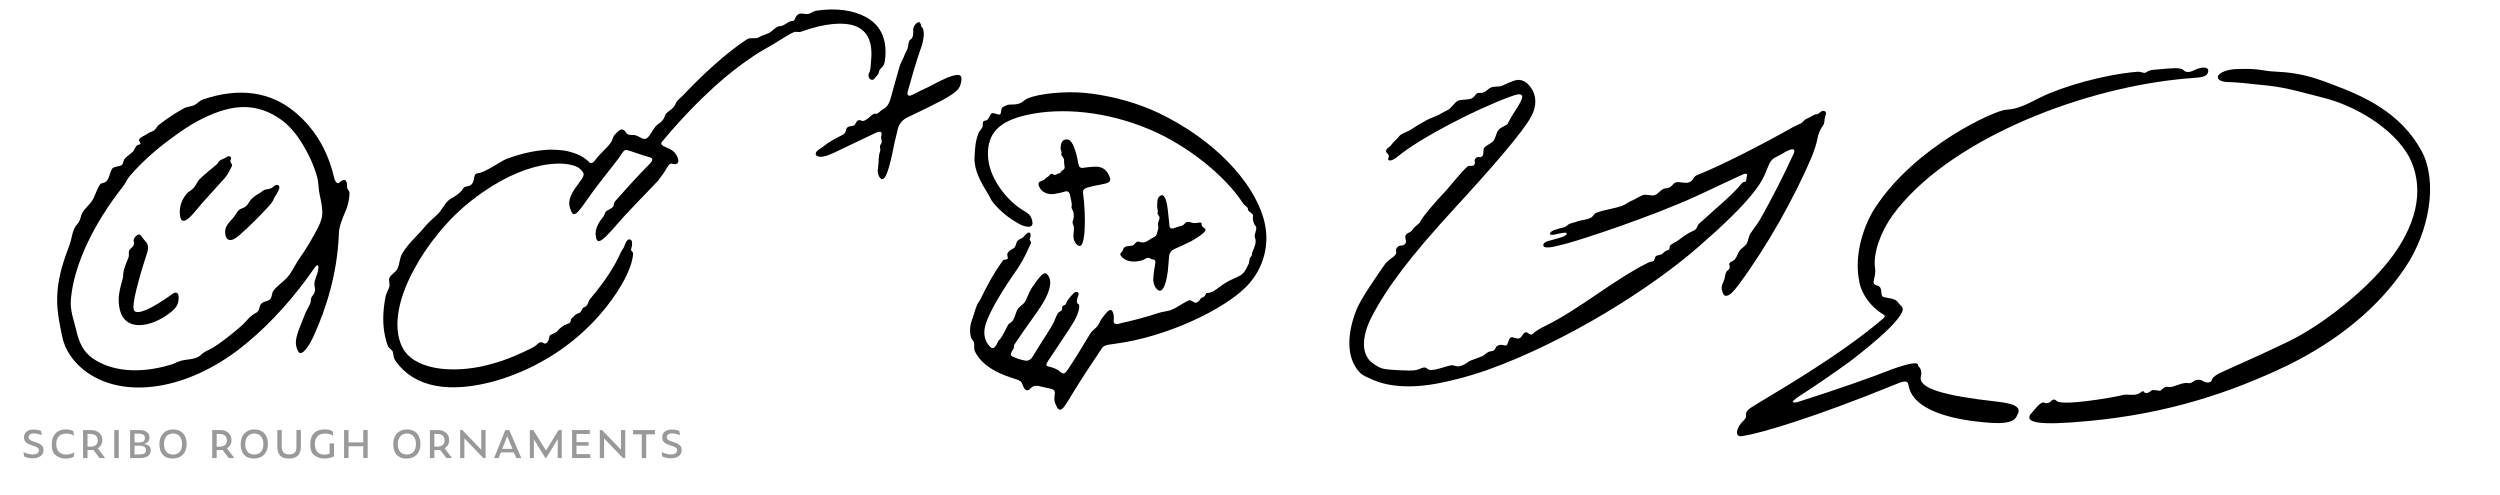
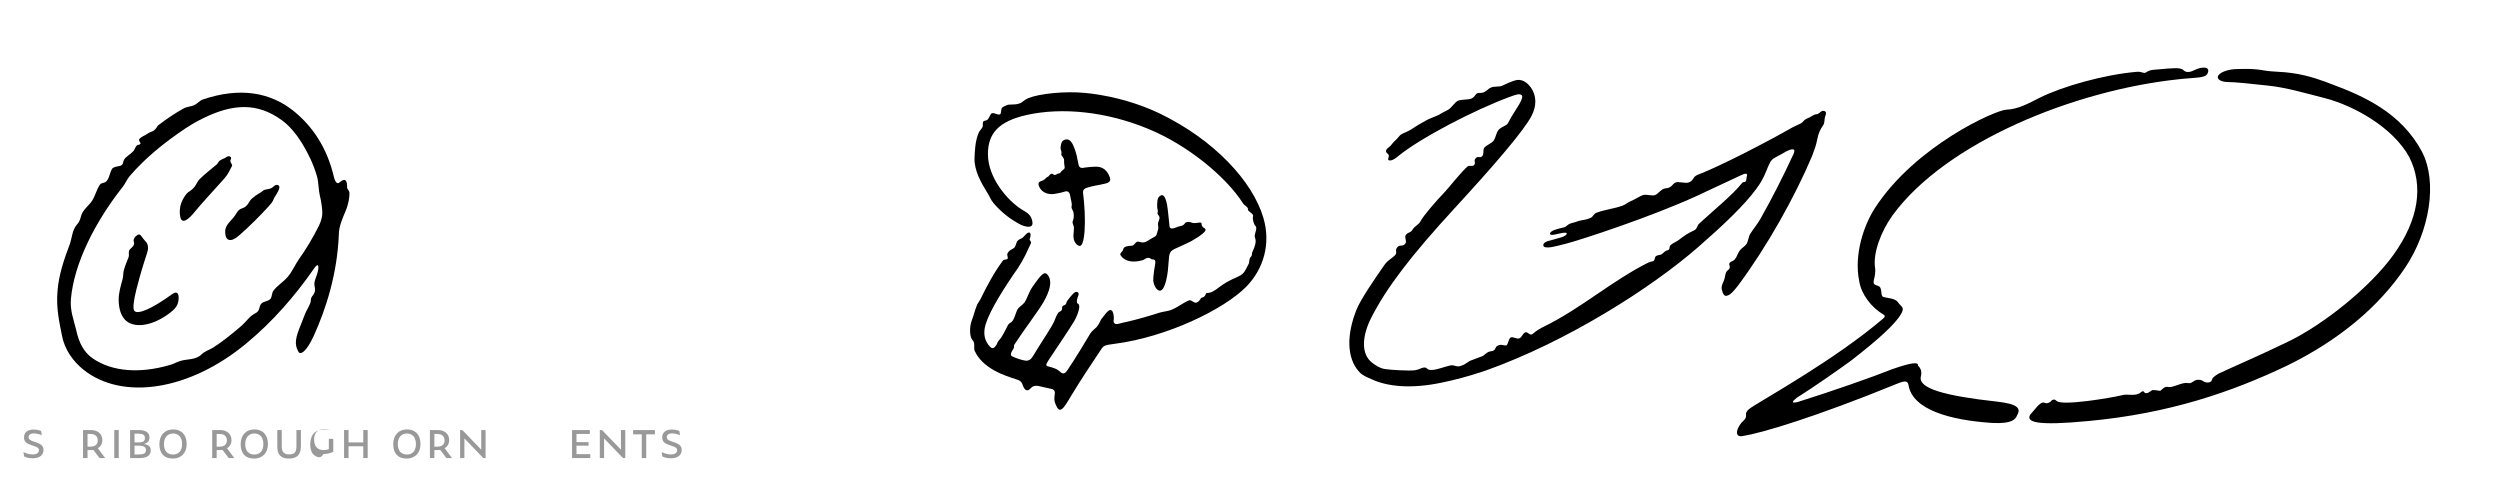
<svg xmlns="http://www.w3.org/2000/svg" version="1.0" x="0px" y="0px" viewBox="0 0 1920 380" enable-background="new 0 0 1920 380" xml:space="preserve">
  <g id="Layer_2">
    <rect fill="#FFFFFF" width="1920" height="380" />
  </g>
  <g id="Layer_Script">
</g>
  <g id="Layer_Caps">
    <g>
      <path d="M231.125,249.143c1.212-2.727,2.121-5.757,3.333-8.484c0.909-2.424,4.242-7.271,4.242-9.696    c0-3.636,2.121-3.636,3.03-6.969c0.606-2.121-0.303-4.242-0.303-5.757c0-3.333,2.121-6.666,2.727-9.999    c0.909-4.242,0.303-6.969-3.333-1.515c-14.241,20.604-31.814,40.601-51.206,56.66c-44.237,36.965-95.746,44.237-125.439,20.604    c-7.877-6.363-14.543-15.149-16.665-26.663c-1.818-9.393-4.545-20.604-3.333-33.936c0.909-11.817,4.848-23.937,9.393-35.753    c1.818-5.151,1.818-11.21,5.757-15.453c2.727-3.03,2.424-6.06,3.939-8.787c1.818-3.333,5.454-6.06,7.575-9.393    c2.424-3.939,3.333-8.484,6.06-12.422c0.909-1.212,3.333-0.909,4.545-2.121c2.424-2.121,2.727-6.363,4.545-9.696    c1.212-2.121,6.363-1.818,7.575-3.03c1.212-1.212,0.909-2.727,1.818-4.242c1.515-2.424,4.848-3.939,6.969-6.363    c1.212-1.212,1.818-4.545,3.636-4.848c4.242-0.606,0-2.727,0.909-4.242c1.212-2.121,4.848-3.03,6.666-4.545    c1.515-1.212,3.636-1.212,5.151-2.727c1.818-1.515,1.818-3.03,3.333-3.939c6.363-4.848,12.726-9.09,18.786-12.422    c2.424-1.515,6.06-1.515,8.484-2.727s3.939-3.333,6.363-4.242c28.481-9.696,52.418-5.757,70.9,9.696    c13.029,10.908,24.542,26.664,29.997,50.297c1.212,4.545,3.03,4.848,4.242,3.636c1.515-1.515,3.636-2.424,4.545-1.515    c1.212,1.212,1.212,3.333,1.212,5.454c0,1.212,1.818,2.424,1.818,4.242c0,3.333-0.606,8.181-3.03,13.938    s-5.151,11.816-5.151,18.18c-1.212,29.693-9.696,56.66-19.392,77.869c-5.454,11.817-10.302,15.15-11.817,11.514    C225.975,264.293,226.884,259.445,231.125,249.143z M130.229,280.352c2.727-0.606,5.151-2.121,7.878-3.03    c5.454-1.818,12.12-0.606,16.665-5.151c2.424-2.424,5.757-3.333,8.787-5.151c7.271-4.544,15.453-11.21,22.421-17.271    c3.333-3.03,5.757-6.969,9.999-9.09c4.242-2.121,2.424-5.151,4.848-7.575c1.818-1.818,4.848-1.515,6.666-3.333    c1.515-1.515,1.212-4.848,2.424-6.363c2.424-3.636,7.878-6.969,10.908-10.605c3.636-4.242,5.454-8.787,8.484-13.332    c6.06-8.484,11.211-17.271,15.453-25.754c1.818-3.636,3.03-7.575,2.727-11.817c-0.303-3.939-0.909-7.878-1.818-11.514    c-1.212-5.151-0.909-9.999-2.121-14.544c-2.727-9.696-6.969-18.179-11.211-25.148c-5.151-8.483-10.604-14.543-16.059-18.482    c-18.482-13.332-36.965-12.726-59.993-1.515c-6.363,3.03-12.726,6.969-19.089,11.514c-13.028,9.089-26.057,19.694-37.571,33.026    c-2.121,2.424-3.636,6.363-5.757,8.787c-21.21,26.966-36.965,58.478-39.39,85.444c-0.909,9.09,2.424,16.967,3.939,23.633    c2.121,9.696,5.454,16.968,12.726,22.119C85.992,285.502,107.504,287.018,130.229,280.352z M112.958,194.301    c-0.909,2.424-1.515,5.151-2.424,7.575c-2.424,7.575-4.242,14.544-5.757,20.301c-2.121,8.484-3.03,15.149-1.515,16.665    c2.727,2.727,12.726-1.212,29.087-13.029c3.333-2.424,4.848-0.606,4.848,2.727c0,4.545-1.515,7.272-4.544,9.999    c-12.423,10.604-27.875,14.543-35.753,7.877c-3.939-3.333-5.757-9.393-5.757-16.361c0-5.151,1.515-10.302,3.03-15.756    c0.606-2.121,0.303-4.242,0.909-6.666c0.909-3.333,2.424-6.969,3.636-9.999c0.606-1.515,0-3.03,0.303-4.545    c0.303-2.121,2.727-2.727,3.636-4.848c0.909-2.121-0.303-2.424,0-3.939c0.303-2.121,2.727-4.242,4.242-4.242    c1.212,0,2.727,3.03,3.939,4.242C112.958,186.423,114.776,188.847,112.958,194.301z M178.102,127.643    c-1.818,3.03-2.121,5.151-5.757,9.393c-6.666,7.575-16.665,18.179-22.119,24.845c-5.757,7.272-10.604,10.605-11.816,4.545    c-0.909-4.848-0.303-11.211,4.848-17.574c1.515-1.818,3.636-2.424,5.454-4.545c1.515-1.515,2.727-4.545,4.242-6.363    c4.545-4.545,9.393-8.181,13.332-11.514c0.909-0.606,1.515-2.424,2.424-3.03c2.121-1.515,3.636-1.515,5.151-2.727    c1.818-1.515,4.545-0.303,3.333,1.818C175.98,124.916,179.011,125.825,178.102,127.643z M210.825,151.579    c-1.212,2.121-0.606,2.727-4.545,6.969c-6.363,6.969-14.847,15.453-22.119,21.816c-6.969,6.363-10.908,4.545-11.211-1.515    c-0.303-4.848,2.121-6.969,6.363-11.817c1.818-2.121,2.727-4.545,4.242-5.757c1.818-1.515,3.636-1.212,5.454-3.03    c2.121-1.818,2.727-4.545,4.848-6.06c3.333-3.03,5.757-3.636,8.181-5.757c1.818-1.515,5.454-0.606,7.878-3.03    c2.121-2.121,3.939-1.515,4.545-0.303C215.067,144.913,212.946,148.246,210.825,151.579z" />
-       <path d="M486.854,103.706c1.818,0,3.939,1.515,6.666,2.727c2.121,0.606,3.03,0.303,4.848-1.818    c1.515-1.818,2.727-4.545,5.151-7.575c1.515-1.818,3.939-2.727,5.454-4.848c1.212-1.212,1.515-3.636,2.727-5.151    c2.424-2.424,5.757-3.636,7.272-7.575c0.909-2.424,3.333-3.939,5.151-5.757c15.15-16.059,33.026-32.724,49.691-43.631    c2.424-1.515,6.363,0,8.484-1.212c2.424-1.515,6.06-2.424,8.484-3.636c2.727-1.515,5.454-5.151,8.181-5.151    c3.333,0,6.363-3.939,9.393-3.939c2.424,0,1.818-2.424,3.939-4.545c2.424-2.424,5.757-0.303,8.484-0.909    c1.818-0.303,3.938-2.121,5.757-2.424c15.755-2.424,29.087-0.303,38.48,4.848c12.423,6.666,16.665,18.786,14.544,33.936    c-0.606,3.333-1.515,3.939-3.636,6.06c-0.909,0.909-0.909,3.03-1.515,3.939c-1.515,1.515-2.727,3.939-4.242,4.242    c-2.424,0.303-3.939-2.727-2.727-5.151c1.212-2.121,1.212-5.454,1.515-9.09c0.303-2.424,0.303-4.848,0.303-6.969    c-0.303-9.999-3.939-16.968-13.029-20.301c-7.575-2.727-21.815-2.424-40.904,4.545c-2.727,0.909-3.333-0.606-6.06,0.606    c-4.545,1.818-12.422,7.575-19.694,11.514c-4.848,2.727-8.484,4.848-12.726,7.878c-26.967,18.18-51.206,43.934-68.174,64.235    c-2.424,2.424,0.909,3.636,2.727,4.545c5.454,2.121,7.878,4.242,9.393,9.09c0.909,3.03-1.212,4.545-4.242,3.636    c-1.818-0.606-2.727,0.303-4.545,3.333c-1.515,2.727-3.636,5.757-6.666,9.696c-8.181,8.787-22.725,23.027-34.541,36.965    c-8.787,9.696-12.726,13.028-13.332,4.242c-0.303-3.939,1.818-8.787,5.454-13.029c1.818-2.121,1.212-4.242,3.636-5.454    c2.727-1.515,4.848-2.424,4.848-4.545c0-0.909,0.606-2.121,1.212-2.727c9.09-10.302,18.482-20.604,26.058-28.179    c2.727-2.727,3.333-4.544,0-5.454c-6.06-1.515-12.423-4.242-17.271-5.454c-2.121-0.606-3.636,2.424-6.06,6.06    c-7.272,9.696-14.544,17.876-24.846,32.723c-7.575,10.605-10.302,14.241-12.726,5.757c-2.121-6.666,1.818-12.422,6.969-19.392    c2.727-3.636,4.848-6.363,2.424-8.787c-0.606-0.909-1.515-1.818-2.727-2.727c-9.696-6.06-41.813-6.363-81.505,24.542    c-19.392,14.847-35.451,35.753-44.843,53.327c-14.241,26.057-16.362,48.479-7.878,62.114    c10.605,16.361,41.813,18.482,69.688,9.999c7.575-2.121,14.847-5.151,22.119-8.484c2.727-1.515,7.878-3.333,9.999-5.454    c1.818-1.818,3.333-2.727,5.151-1.515c2.121,1.515,4.242-0.606,4.848-5.151c0.303-1.515,4.545-2.121,6.06-3.939    c1.818-2.424,4.848-4.545,7.575-5.454c3.939-1.212,1.818-3.03,3.636-4.545c1.212-1.212,3.03-3.333,4.848-3.636    c2.727-0.606,2.424-3.939,4.242-4.545c3.636-1.212,3.03-4.848,5.454-7.271c11.514-13.635,18.786-25.452,22.725-34.542    c0.909-2.121,2.424-3.636,3.03-5.454c1.515-4.545,3.03-5.454,4.545-4.848c1.818,0.606,1.515,4.545,0.606,7.272    c-0.606,1.515,1.515,1.818,1.515,3.636c-0.909,13.029-12.726,32.117-25.452,46.661c-20.3,23.331-47.57,41.207-79.082,50.6    c-36.965,10.604-63.628,5.151-77.869-14.847c-1.515-2.121-1.515-3.939-2.121-6.969c-0.303-1.515-3.333-3.03-3.939-4.848    c-0.909-2.424-1.515-4.848-2.121-7.575c-1.818-8.484-1.818-18.18,0.303-29.391c0.303-2.727,2.121-5.454,3.03-8.181    c0.606-2.121-0.606-4.545,0-6.666c0.909-2.727,4.848-4.545,6.06-6.969c2.121-3.939,1.515-8.181,3.939-12.12    c4.545-7.878,11.817-13.635,18.18-21.513c2.727-3.333,6.969-6.363,9.999-9.696c3.333-3.939,5.151-8.787,9.696-11.211    c3.333-1.818,6.969-4.242,8.484-6.969c1.212-2.424,4.242-1.818,6.06-3.03c4.242-3.03,1.212-8.787,5.454-9.09    c5.757-0.606,16.362-8.484,21.816-10.908c12.726-4.848,24.239-6.969,34.238-7.272c3.333,0,6.666,0.303,9.696,0.606    c4.242,0.606,7.878,1.818,10.908,3.03c3.636,1.515,6.666,3.636,8.787,5.757c1.818,2.121,3.636,0.303,5.151-1.818    c3.03-4.242,7.575-7.575,11.211-12.423c1.818-2.121,1.818-4.545,3.03-6.06c3.03-3.636,4.848-4.848,6.363-4.545    c1.212,0.303,2.121,1.212,2.727,2.424C482.006,103.706,483.521,103.706,486.854,103.706z M632.291,112.493    c3.939-3.333,9.696-6.363,15.149-9.09c3.03-1.818,1.515-4.242,3.636-5.757c1.212-0.909,3.333-0.606,4.545-1.212    c1.818-0.909,1.515-3.03,3.333-3.939c1.515-0.909,3.03,0.909,4.545,0.303c4.848-2.121,6.363-6.06,9.09-5.454    c1.818,0.303,3.333-2.121,4.848-3.03c4.242-2.121,5.757-5.151,7.272-11.211c2.121-7.877,4.242-15.453,6.363-22.724    c0.909-2.727,2.727-5.454,3.636-8.181c0.909-2.424,2.424-4.242,2.727-6.666c0.303-1.818,0.303-4.242,1.818-5.151    c2.424-1.212,2.121-5.757,2.121-7.878c0-2.727,3.03-5.757,4.545-5.454c1.515,0.303,1.212,3.333,2.121,3.939    c2.121,1.515,2.121,8.787-1.515,18.18c-2.727,7.575-5.757,18.18-9.09,29.997c-1.212,3.636-0.303,5.454,3.333,3.636    c4.545-2.424,9.09-4.545,13.029-6.363c1.818-0.909,3.333-1.818,5.151-2.727c1.212-0.606,2.424-1.212,3.636-1.818    c3.636-1.818,6.666-3.03,8.787-3.636c2.424-0.606,3.938-0.909,5.15-0.606c1.515,0.303,2.121,1.818,1.818,3.636    c0,1.818-0.606,3.636-1.212,5.151c-1.818,3.636-6.06,6.363-13.029,10.302c-6.969,3.636-16.665,8.484-26.966,13.332    c-3.333,1.515-6.363,4.242-7.575,8.787c-1.818,6.969-3.333,14.241-4.545,20.3c-3.03,13.635-6.06,22.422-9.696,16.665    c-1.212-2.121-1.515-4.545-0.909-7.575c0.606-3.636,0-7.878,1.515-12.12c0.606-1.818-0.909-3.636,0.606-5.454    c1.515-1.818-0.303-4.242,0.303-6.363c0.909-3.03-0.606-3.939-3.939-2.424c-11.817,5.454-23.331,11.211-32.42,15.453    c-4.545,2.121-8.484,3.333-10.908,3.03c-2.121-0.303-3.333-0.909-3.03-2.727C626.837,115.523,631.079,113.705,632.291,112.493z" />
    </g>
    <g>
      <path d="M1473.047,280.869c2.424,2.121,3.03,5.151,2.121,8.484c-1.818,8.787,17.271,14.544,58.478,19.089    c16.665,1.818,18.482,5.454,15.453,10.604c-1.212,2.727-3.333,6.666-19.392,5.757c-31.814-2.121-60.599-9.999-63.932-28.784    c-0.606-3.636-2.425-3.939-9.09-1.212c-63.023,25.754-104.23,37.874-117.865,39.995c-8.181,1.818-4.545-7.878,0.606-12.12    c1.817-1.818,1.515-3.03,1.515-4.848c0-1.515,1.515-3.333,3.939-4.848c11.514-7.575,64.537-36.965,101.199-68.174    c1.818-1.515,1.818-2.424,0.304-3.333c-9.394-5.454-16.968-15.755-18.483-25.451c-4.241-20.604,3.637-43.328,12.12-56.357    c30.905-47.57,92.413-75.143,100.896-75.445c9.09-0.303,16.968-4.848,25.452-9.09c17.573-8.787,49.69-17.877,74.839-19.998    c3.637-0.303,5.151,1.515,6.666,0.606c3.636-2.424,6.363-2.121,9.393-2.424c10.302-0.909,17.574-1.818,19.695,0.606    c1.515,1.515,3.938,2.121,8.181,0c6.06-3.03,12.726-3.03,10.302,2.424c-1.818,3.939-9.393,3.03-22.422,4.545    c-79.99,8.484-178.16,48.176-219.367,104.23c-9.393,13.028-15.149,29.39-13.635,40.298c1.212,8.787-4.242,12.423,1.818,13.938    c4.848,1.212,1.515,7.877,4.848,8.787s8.787,0.909,10.907,3.939c2.728,3.939,5.454,3.636,2.425,9.09    c-4.242,7.272-16.362,18.786-38.783,36.056c-9.999,7.272-27.27,19.392-41.208,28.178c-3.938,3.03-4.545,4.545,0.606,3.333    c26.058-8.181,58.175-19.392,72.415-25.148C1466.987,278.748,1473.653,277.536,1473.047,280.869z M1741.803,65.743    c-13.332-1.515-25.755-2.727-30.603-2.727c-4.242,0-8.484-1.515-7.878-4.242c0.605-2.727,6.969-5.757,15.452-5.757    c3.939,0,10.908-0.606,20.907,1.212c4.848,0.909,14.847,0.909,19.997,1.818c13.938,1.818,25.148,6.363,31.512,8.787    c23.634,8.787,52.721,21.512,68.779,51.509c12.423,23.633,5.757,61.508-12.726,89.08c-20.301,30.299-50.903,55.751-90.292,75.143    c-43.025,20.604-91.201,36.965-152.406,42.722c-40.904,3.939-49.085,0.909-45.146-5.151c2.424-2.121,7.574-10.605,10.907-8.787    c2.121,0.909,3.333-0.303,4.242-0.606c0.605-0.606,2.424-3.333,4.848-0.909c3.636,4.242,42.723-2.424,49.994-4.242    c4.545-1.515,10.302,1.212,14.544-2.121c0.909-0.909,2.424-1.515,2.727-0.303c1.818,2.121,4.848-0.606,6.06-1.515    c3.939-0.303,6.061,0.909,6.666,0.303c2.424-2.121,3.333-3.333,6.061-2.727c3.636,0.606,10.604-3.939,14.847-3.03    c3.029,0.606,3.938-1.818,6.665-2.424c2.121-0.303,3.333,0,4.545,0.606c3.03,2.424,6.666,1.212,6.97,0    c0.605-2.424,2.424-3.636,5.453-5.454c8.787-4.242,27.573-12.12,52.722-24.239c27.875-13.332,63.628-42.116,81.505-66.962    c19.392-26.966,23.33-53.024,12.12-75.143c-12.423-22.724-42.42-39.389-64.538-45.146    C1769.071,71.197,1756.043,67.258,1741.803,65.743z" />
    </g>
    <g>
      <path d="M801.448,231.948c-4.848,8.181-14.543,20.604-22.421,32.724c-0.606,1.212,0,1.818-0.606,3.03    c-1.818,2.727-3.03,5.151-0.909,6.06c3.333,1.515,6.06,2.424,9.09,3.03c2.424,0.606,3.333,0,4.848-0.909    c1.212-0.909,3.333-4.848,3.939-5.757c6.06-9.999,11.514-17.573,14.241-23.331c0.606-1.515,2.424-6.666,3.939-7.271    c3.333-1.515,1.515-3.03,2.424-4.242c0.606-0.909,2.121-0.909,2.424-1.515c0.606-0.909,0.606-1.818,1.212-2.727    c1.818-2.424,3.03-3.939,4.545-5.454c2.424-2.727,5.151-1.212,3.939,1.515c-0.606,1.515-2.121,5.454,0,6.363    c1.818,0.909,0.303,6.969-3.03,13.029c-4.545,7.575-12.12,18.482-19.695,29.996c-1.212,2.121-3.03,4.242-0.606,4.848    c3.636,0.909,6.666,1.818,8.787,3.636c2.424,2.424,3.938,2.727,6.363-0.909c6.363-9.393,12.423-19.695,17.574-28.179    c1.515-2.121,2.727-2.727,4.545-4.545c1.818-1.818,2.727-4.545,3.636-6.06c5.454-7.272,6.363-7.575,7.878-6.969    c1.515,0.606,2.121,5.454,1.818,6.969c-0.606,2.727,0.606,4.242,3.939,3.333c1.818-0.606,3.939-0.909,6.363-1.515    c7.878-1.818,16.362-4.242,24.846-6.969c1.818-0.606,6.363-1.212,8.181-1.818c5.757-2.121,8.787-5.151,14.241-7.575    c2.121-0.909,4.242,2.727,6.363,1.515c3.03-1.818,2.424-3.333,3.636-3.636c3.333-0.606,2.727-3.636,3.939-3.636    c3.333,0.303,7.272-2.727,8.787-3.939c9.393-7.271,15.755-7.878,18.786-10.908c2.121-2.121,3.333-5.454,4.242-6.969    c1.212-1.818,0.303-4.242,1.818-5.757c1.516-1.515,0.606-2.424,1.212-3.636c2.121-4.545,3.333-8.181,2.121-11.21    c-1.212-2.727,2.424-6.969,0.304-9.09c-1.212-1.212-2.425-5.151-1.818-7.272c0.606-2.424-4.242-3.636-3.939-5.454    c0.303-1.818-2.727-2.727-3.939-4.848c-13.029-20.301-42.419-44.54-72.719-56.963c-32.117-13.332-66.355-16.665-93.322-10.604    c-21.513,4.848-29.694,14.241-29.694,29.996c0,18.18,14.847,35.45,25.755,42.419c4.545,2.727,6.969,3.938,8.181,8.483    c1.515,5.757-2.727,5.757-8.181,3.636c-7.878-3.939-15.453-9.696-21.513-16.968c-2.121-2.424-2.727-4.848-4.545-7.575    c-4.848-7.878-10.302-17.271-9.999-26.967c0.303-6.969,0.606-13.332,3.333-19.694c0.606-1.212,2.121-2.727,2.727-3.939    c0.606-0.909,0-3.333,0.606-4.242c0.606-0.909,1.515-0.606,2.727-1.212c1.515-0.606,2.121-3.333,3.333-4.848    c1.515-1.818,5.454,1.515,6.969,0.303c0.909-0.606,0.606-3.333,1.212-4.544c0.606-1.212,2.727-1.818,3.939-2.424    c2.121-0.909,6.06,0,9.393-1.212c3.636-1.212,2.424-2.121,7.272-4.242c8.181-3.333,27.875-5.454,43.328-3.939    c1.818,0.303,3.636,0.303,5.454,0.606c18.18,2.424,35.753,7.575,51.206,14.847c43.025,20.604,72.113,52.721,80.294,80.293    c6.06,20.3,0,39.692-13.029,53.024c-17.271,17.573-61.205,38.783-101.2,43.934c-6.969,0.909-8.484,1.212-10.302,4.242    c-6.666,9.999-15.453,23.028-22.725,35.147c-6.666,11.21-9.09,15.149-12.423,6.666c-0.909-2.121-0.909-4.242-0.606-6.363    c0.606-3.03,0-4.545-2.727-5.151c-3.333-0.606-6.363-1.515-9.393-2.121c-3.03-0.606-5.151,0.303-6.06,1.515    c-2.121,2.424-4.545,3.03-6.363-2.424c-0.909-2.424-1.818-3.333-4.848-4.242c-4.848-1.515-11.211-3.636-16.665-6.666    c-7.575-4.242-12.422-9.09-15.149-14.847c-0.909-1.515-0.303-4.242-0.606-6.06c-0.303-2.121-1.212-2.121-2.121-3.939    c-1.212-2.727-1.515-8.787,0.303-13.635c1.515-3.939,2.424-8.181,4.242-12.422c0.606-1.212,1.818-2.727,2.424-3.939    c4.848-9.999,10.302-20.301,17.271-29.693c0.909-1.212,2.727-0.303,3.636-1.515c0.606-0.606-0.909-2.727,0-4.242    c1.818-3.03,3.939-2.727,5.454-4.545c0.909-1.212,1.212-3.939,2.121-4.848c1.818-1.818,3.03-1.515,4.242-2.727    c2.121-2.121,3.333-3.939,4.848-3.636c1.212,0.303,1.212,2.727,0.303,4.848c-0.606,1.212,1.515,1.818,0.909,3.333    c-3.03,6.363-4.848,11.211-9.999,19.089c-10.605,15.149-21.513,32.42-24.846,43.328c-2.121,7.271-0.606,13.028,3.636,17.271    c1.818,1.818,3.333,0.606,4.848-1.818c0.606-0.909,0.606-2.121,1.818-3.333c2.727-2.727,5.151-8.484,6.969-11.817    c1.212-1.818,2.424-1.515,3.636-3.333c2.121-3.333,2.424-7.271,4.242-9.393c0.606-0.909,3.939-3.333,4.545-4.242    c2.121-2.727,3.333-7.877,6.06-11.816c7.878-11.514,9.999-13.029,12.726-8.484C807.811,216.495,806.599,222.858,801.448,231.948z     M799.933,138.929c3.03-0.909,3.03-2.424,4.545-3.03c1.515-0.606,1.212-1.818,3.03-2.424c1.212-0.303,1.212,0.909,2.424,0.909    c1.515,0,1.818-1.212,3.333-1.212c1.212,0,1.515-1.515,2.121-1.818c1.818-1.515,2.727-1.818,2.121-3.939    c-0.303-1.515-0.303-3.333-0.303-4.545c0-1.818-2.424-3.333-2.121-4.545c0.606-2.121-0.606-3.03-0.606-4.545    c0.303-3.03,0.606-6.06,3.939-6.666c3.636-0.606,5.757,2.727,8.181,11.211c0.606,1.818,0.909,4.848,1.818,8.484    c0.606,2.424,2.727,2.424,5.151,1.818c3.03-0.303,5.454-0.606,7.271-0.606c5.757-0.303,9.393,2.424,11.514,8.181    c0.909,2.727,0,4.242-5.151,5.151c-2.121,0.606-7.272,1.212-12.12,2.727c-2.121,0.606-3.333,1.515-3.333,3.636    c1.212,9.999,1.818,20.3,1.212,29.693c-0.909,11.514-3.03,13.029-6.06,10.302c-1.212-1.212-2.121-2.727-2.424-5.151    c-0.303-1.818,0.303-4.545,0.303-7.878c0-1.515-1.515-3.03-0.909-4.848c0.909-2.121,0.909-4.242,0.606-6.363    c0-1.515-1.818-3.03-1.515-4.848c0.606-2.424-0.606-5.151-0.909-7.575c-0.303-2.727-1.515-4.848-4.242-3.939    c-2.727,0.909-4.848,1.212-6.363,1.515c-6.06,1.515-11.211-0.606-13.332-5.151C796.903,140.747,797.812,139.535,799.933,138.929z     M861.744,193.165c1.515-1.515,0-2.727,3.333-3.939c0.909-0.303,3.333-0.303,4.545-0.606c1.515-0.303,2.121-2.424,3.939-3.03    c0.909-0.303,2.121,0.606,3.939,0.606c3.333,0,5.151-2.424,8.484-3.939c2.727-1.212,2.424-3.03,3.333-5.757    c0.606-1.515,0-3.03,0-4.545c0-1.515,1.212-3.03,1.212-4.848c0-1.212-1.818-2.424-1.515-3.636c0.606-1.818-0.303-3.03-0.303-4.545    c0-3.939,0-6.666,1.818-8.181c2.727-2.424,5.151,0,6.363,10.605c0.303,3.636,0.909,7.575,1.212,11.514    c0,2.727,1.515,3.333,5.151,1.818c1.818-0.909,3.939-0.909,5.454-1.818c0.909-0.606,1.515-1.818,2.121-2.121    c1.515-0.606,3.03-0.303,4.545,0.303c3.03,0.909,5.757-0.606,6.969,0s-0.606,2.424,2.727,4.242s-4.545,6.666-10.302,9.999    c-3.636,1.818-8.181,3.938-13.029,6.06c-2.424,1.212-3.636,2.727-3.939,6.363c-0.303,3.636-0.606,6.969-0.909,10.605    c-1.515,11.514-4.545,18.18-8.787,13.332c-1.515-1.818-2.121-3.939-2.424-6.363c0-2.121,0.303-4.545,0.606-6.969    c0.303-1.515,0.303-2.727,0.606-3.636c0.606-3.636,0.909-5.454-1.818-5.454c-1.212,0-1.515-1.212-3.03-1.212    c-2.121,0-2.727,1.212-4.545,1.818c-6.363,1.818-11.514,1.212-14.847-1.515c-0.909-0.606-1.515-1.515-2.121-2.424    C859.926,194.983,861.138,193.771,861.744,193.165z" />
      <path d="M1064.452,116.204c0-0.909,0.606-2.121,2.121-3.03c2.121-1.515,2.424-3.03,4.848-5.151    c1.212-0.909,2.424-2.727,3.636-3.939c1.818-1.818,5.757-2.727,8.484-4.545c4.545-3.03,6.666-4.242,12.119-7.272    c2.121-1.212,6.666-2.727,9.09-3.938c2.425-1.515,4.849-2.727,7.272-3.939s5.15-5.757,7.574-6.969    c2.425-1.212,8.182-0.606,10.605-1.818c3.333-1.515,2.727-4.545,6.06-4.242c4.848,0.303,5.757-3.03,9.09-4.242    c2.121-0.909,6.06-0.303,8.181-1.212c3.636-1.818,6.666-3.03,8.484-3.636c4.545-1.818,9.09-1.212,13.635,4.848    c4.545,6.363,4.545,14.241,0.605,21.816c-6.06,11.816-30.603,39.995-58.478,70.294c-35.147,38.177-53.024,62.114-64.538,84.535    c-7.271,14.241-8.181,28.179,0.606,34.844c2.424,1.818,5.757,4.242,9.999,4.848c3.332,0.606,18.785,1.515,22.724,0.909    c3.939-0.606,4.545-1.818,6.97-2.121c3.029-0.303,1.817,2.424,6.969,1.818c3.636-0.303,9.09-2.424,13.028-3.333    c3.333-0.909,4.848,1.515,8.181,0.303c5.151-1.515,4.242-3.03,9.696-4.848c2.727-0.909,4.545-1.818,7.271-2.727    c0.909-0.303,3.333-3.333,6.06-3.636c4.242-0.303,3.333-3.03,4.849-3.939c3.029-2.121,4.848-0.303,7.271-0.606    c1.212-0.303,1.818-5.454,3.333-6.06c1.818-0.909,4.848,1.515,6.666,0.606c2.121-0.909,2.424-3.636,4.545-4.545    c2.121-0.909,3.636,3.636,6.362,0.606c1.516-1.515,6.061-4.242,8.182-5.151c27.875-13.635,53.023-35.753,79.99-49.085    c1.817-0.909,3.029-0.606,3.938-1.212c1.212-0.909,0.909-3.03,1.818-3.636c1.515-1.212,3.333-0.606,4.848-1.818    c0.909-0.909,3.03-2.727,3.938-2.727c2.425-0.303,1.213-2.727,2.425-3.939c1.515-1.515,4.848-2.727,6.665-4.242    c3.939-3.03,6.97-5.151,11.211-6.969c2.728-1.212,2.728-3.939,3.939-5.151c11.816-10.908,25.754-22.119,33.026-31.208    c1.212-1.515,2.121-0.606,2.727-1.212c1.212-1.515,0.606-3.333,1.212-4.545c0.606-1.515-1.212-2.121-3.333-0.909    c-0.605,0.303-1.515,0.606-2.121,0.909c-10.302,4.848-21.513,9.999-33.026,15.453c-35.753,16.362-88.776,33.632-100.291,36.663    c-3.636,0.909-6.969,1.818-9.998,2.424c-2.728,0.606-4.849,0.606-6.363,0.303c-2.121-0.606-1.817-3.333,1.818-4.545    c1.817-0.606,11.514-3.03,12.423-3.636c1.817-0.909,2.727-1.818,2.424-2.424c-0.304-0.909-2.728-0.606-9.09,0.909    c-5.454,1.212-4.545-2.121,0-3.636c1.817-0.606,3.938-1.212,6.666-1.818c2.424-0.606,3.029-2.121,4.545-2.727    c2.12-0.909,3.636-0.909,6.665-2.121c2.728-0.909,6.666-0.909,9.999-2.727c1.516-0.909,2.121-3.03,3.939-3.636    c6.06-2.424,13.028-3.03,19.997-5.454c2.424-0.909,4.545-2.727,6.666-3.636c3.03-1.212,6.06-3.333,9.09-4.545    c2.727-0.909,6.666,0.909,9.393,0c2.728-1.212,4.848-4.848,7.878-5.151c5.151-0.303,5.151-3.333,7.878-4.545    c2.424-0.909,7.575,0.909,9.999,0c3.938-1.212,3.029-4.242,6.666-5.757c18.18-6.969,54.235-25.754,73.324-36.662    c1.818-0.909,4.545-2.121,6.363-3.03c1.817-1.212,2.424-2.727,3.938-3.333c4.545-1.818,5.757-3.636,8.181-3.636    c1.212,0,3.03-2.121,3.939-2.424c2.12-0.606,3.938,0.606,2.727,3.333c-1.212,3.03-0.303,5.454-1.818,7.575    c-2.12,3.03-3.636,6.06-4.545,10.908c-0.605,3.636-2.12,7.878-3.938,12.726c-13.332,31.511-34.541,69.385-56.356,98.776    c-3.637,4.848-6.666,8.181-9.09,8.484c-1.818,0.606-3.03-0.909-3.939-4.848c-0.605-3.03,1.515-5.757,2.121-8.181    c0.606-2.121,0.606-5.151,2.424-6.363c3.333-2.424,0.303-4.242,1.515-5.757c0.909-1.212,3.03-1.515,3.939-2.727    c1.817-2.121,2.121-4.545,3.938-6.969c1.212-1.515,3.637-3.03,4.849-4.545c1.817-2.727,1.515-5.757,3.333-8.484    c2.12-3.333,5.15-6.969,7.271-10.605c9.09-16.059,17.573-32.723,24.846-48.479c3.029-5.454,1.515-6.969-4.545-3.939    c-2.728,1.515-5.757,3.333-8.787,4.848c-3.636,1.818-4.545,5.151-6.969,10.908c-1.515,3.939-3.939,8.484-7.575,13.332    c-9.393,12.726-25.754,28.179-44.54,44.541c-35.753,31.208-100.896,72.718-163.313,94.837    c-12.423,4.242-23.937,7.272-34.541,9.393c-22.119,4.545-40.299,3.03-52.721-2.727c-3.939-1.818-6.97-2.727-9.696-5.757    c-9.999-10.908-9.393-29.39-2.121-47.57c3.03-7.878,14.544-24.542,21.513-34.542c2.727-3.938,6.666-5.454,8.483-7.877    c1.516-2.121-0.605-3.03,1.213-5.454c2.12-2.727,4.241-0.303,6.362-3.03c1.515-1.818-1.212-5.151,0.606-6.969    c2.12-2.121,3.333-1.212,4.848-3.636c1.817-3.03,4.848-3.939,6.06-6.363c2.121-4.242,11.817-15.453,19.089-23.027    c3.333-3.636,12.726-15.453,16.968-19.089c1.515-1.515,3.636,0.303,5.15-1.212c1.818-2.121-0.605-3.03,1.212-5.151    c2.121-2.424,3.333,0.303,5.151-1.818c1.515-1.515,0.303-4.848,1.515-6.363c1.818-2.121,5.454-3.333,6.969-5.151    c2.121-2.727,2.121-6.666,4.242-8.787c2.424-2.424,6.06-3.03,6.969-4.848c0.606-1.212,1.515-2.727,2.424-4.545    c2.121-3.333,4.545-7.272,6.061-9.696c2.424-4.242,3.029-6.363,2.12-7.272c-1.515-1.515-4.241-0.606-9.998,1.515    c-26.058,9.696-67.871,31.208-85.142,45.449c-2.121,1.818-3.938,2.727-5.15,3.03c-1.818,0.303-2.728-0.303-2.121-1.818    c0.303-0.606,0.605-1.818,0-2.727C1065.664,118.022,1064.452,117.113,1064.452,116.204z" />
    </g>
    <g>
      <path fill="#999999" d="M18.521,350.576l-0.511-3.429c2.152,1.167,4.779,1.86,7.114,1.86c3.174,0,4.779-1.277,4.779-3.247    c0-1.386-0.766-2.298-3.977-3.283l-1.095-0.365c-4.341-1.387-6.384-2.736-6.384-6.166c0-3.977,2.809-6.056,7.442-6.056    c2.262,0,4.305,0.474,5.691,1.094l0.547,3.284c-1.532-0.729-3.977-1.423-6.093-1.423c-2.773,0-4.086,1.24-4.086,2.918    c0,1.533,1.131,2.445,4.196,3.43l1.131,0.365c4.561,1.459,6.129,3.138,6.129,6.057c0,3.903-3.064,6.348-8.391,6.348    C22.717,351.963,20.345,351.488,18.521,350.576z" />
-       <path fill="#999999" d="M43.072,349.847c-2.226-1.532-3.32-4.342-3.32-8.391c0-7.771,4.451-11.675,10.653-11.675    c2.262,0,4.488,0.474,5.947,1.35l0.547,3.539c-1.897-1.277-3.94-1.715-6.056-1.715c-4.889,0-7.625,2.992-7.625,8.063    c0,6.02,3.539,8.063,7.698,8.063c2.335,0,4.232-0.511,6.238-1.715l-0.511,3.43c-1.824,0.985-3.904,1.386-6.458,1.386    S45.261,351.416,43.072,349.847z" />
      <path fill="#999999" d="M63.793,330.292h6.202c4.925,0,8.61,2.846,8.61,7.734c0,2.627-1.277,4.889-3.43,6.275l5.582,7.479h-4.305    l-4.743-6.239c-0.547,0.037-1.058,0.109-1.605,0.109h-2.882v6.129h-3.429V330.292z M69.338,343.024    c3.904,0,5.728-1.824,5.728-4.743c0-3.138-1.897-4.998-5.728-4.998h-2.116v9.741H69.338z" />
      <path fill="#999999" d="M87.76,330.292h3.43v21.489h-3.43V330.292z" />
      <path fill="#999999" d="M99.908,330.292h6.968c4.707,0,7.917,1.824,7.917,5.655c0,2.262-1.021,4.159-4.305,5.071    c4.013,0.474,5.29,2.226,5.29,4.816c0,4.195-3.429,5.947-8.318,5.947h-7.552V330.292z M106.511,339.777    c3.283,0,4.779-0.839,4.779-3.393c0-2.408-1.715-3.32-5.035-3.32h-2.919v6.713H106.511z M106.876,349.007    c3.575,0,5.253-0.912,5.253-3.393c0-2.408-2.08-3.357-5.509-3.357h-3.284v6.75H106.876z" />
      <path fill="#999999" d="M122.416,341.164c0-7.005,4.123-11.383,10.617-11.383c6.275,0,10.325,4.123,10.325,11.2    c0,7.224-4.524,11.201-10.689,11.201C126.247,352.182,122.416,348.387,122.416,341.164z M139.855,341.09    c0-5.29-2.772-8.172-6.968-8.172c-4.013,0-6.968,2.882-6.968,8.172c0,5.363,2.772,7.99,7.041,7.99    C136.973,349.081,139.855,346.454,139.855,341.09z" />
      <path fill="#999999" d="M162.981,330.292h6.202c4.925,0,8.61,2.846,8.61,7.734c0,2.627-1.277,4.889-3.43,6.275l5.582,7.479h-4.305    l-4.743-6.239c-0.547,0.037-1.058,0.109-1.605,0.109h-2.882v6.129h-3.429V330.292z M168.526,343.024    c3.904,0,5.728-1.824,5.728-4.743c0-3.138-1.897-4.998-5.728-4.998h-2.116v9.741H168.526z" />
      <path fill="#999999" d="M184.833,341.164c0-7.005,4.123-11.383,10.617-11.383c6.275,0,10.325,4.123,10.325,11.2    c0,7.224-4.524,11.201-10.689,11.201C188.664,352.182,184.833,348.387,184.833,341.164z M202.272,341.09    c0-5.29-2.772-8.172-6.968-8.172c-4.013,0-6.968,2.882-6.968,8.172c0,5.363,2.772,7.99,7.041,7.99    C199.39,349.081,202.272,346.454,202.272,341.09z" />
      <path fill="#999999" d="M212.958,342.951v-12.66h3.43v12.623c0,4.925,2.481,6.057,5.691,6.057c3.721,0,5.582-1.459,5.582-6.02    v-12.66h3.429v12.623c0,6.604-3.393,9.267-9.194,9.267C216.388,352.182,212.958,349.883,212.958,342.951z" />
-       <path fill="#999999" d="M241.778,349.919c-2.335-1.496-3.502-4.378-3.502-8.61c0-7.881,4.232-11.529,10.981-11.529    c2.262,0,4.487,0.365,6.166,1.386l0.584,3.502c-1.97-1.058-3.977-1.715-6.421-1.715c-4.998,0-7.771,3.101-7.771,7.954    c0,6.093,3.247,8.245,7.224,8.245c1.277,0,2.7-0.182,4.086-0.657v-7.953h3.43v9.96c-2.262,1.131-4.925,1.678-7.625,1.678    C246.484,352.182,244.076,351.416,241.778,349.919z" />
+       <path fill="#999999" d="M241.778,349.919c-2.335-1.496-3.502-4.378-3.502-8.61c0-7.881,4.232-11.529,10.981-11.529    c2.262,0,4.487,0.365,6.166,1.386c-1.97-1.058-3.977-1.715-6.421-1.715c-4.998,0-7.771,3.101-7.771,7.954    c0,6.093,3.247,8.245,7.224,8.245c1.277,0,2.7-0.182,4.086-0.657v-7.953h3.43v9.96c-2.262,1.131-4.925,1.678-7.625,1.678    C246.484,352.182,244.076,351.416,241.778,349.919z" />
      <path fill="#999999" d="M264.249,330.292h3.43v9.486h11.31v-9.486h3.393v21.489h-3.393v-9.048h-11.31v9.048h-3.43V330.292z" />
      <path fill="#999999" d="M302.005,341.164c0-7.005,4.123-11.383,10.617-11.383c6.275,0,10.325,4.123,10.325,11.2    c0,7.224-4.524,11.201-10.689,11.201C305.835,352.182,302.005,348.387,302.005,341.164z M319.444,341.09    c0-5.29-2.772-8.172-6.968-8.172c-4.013,0-6.968,2.882-6.968,8.172c0,5.363,2.772,7.99,7.041,7.99    C316.562,349.081,319.444,346.454,319.444,341.09z" />
      <path fill="#999999" d="M330.167,330.292h6.202c4.925,0,8.61,2.846,8.61,7.734c0,2.627-1.277,4.889-3.43,6.275l5.582,7.479h-4.305    l-4.743-6.239c-0.547,0.037-1.058,0.109-1.605,0.109h-2.882v6.129h-3.429V330.292z M335.713,343.024    c3.904,0,5.728-1.824,5.728-4.743c0-3.138-1.897-4.998-5.728-4.998h-2.116v9.741H335.713z" />
      <path fill="#999999" d="M353.368,330.292h1.715l14.521,15.067v-15.067h3.32v21.489h-1.751l-14.521-15.068v15.068h-3.284V330.292z" />
-       <path fill="#999999" d="M388.061,330.292h3.065l9.23,21.489h-3.868l-1.824-4.342h-9.997l-1.714,4.342h-3.502L388.061,330.292z     M393.57,344.739l-4.05-9.705l-3.831,9.705H393.57z" />
-       <path fill="#999999" d="M406.92,330.292h2.7l9.705,15.724l9.632-15.724h2.481v21.489h-3.101V337.26l-8.938,14.521h-0.511    l-8.866-14.338v14.338h-3.101V330.292z" />
      <path fill="#999999" d="M439.35,330.292h13.645v2.992h-10.252v6.275h9.267v2.7h-9.267v6.531h10.581v2.992H439.35V330.292z" />
      <path fill="#999999" d="M460.654,330.292h1.715l14.521,15.067v-15.067h3.32v21.489h-1.751l-14.521-15.068v15.068h-3.284V330.292z" />
      <path fill="#999999" d="M492.866,333.575h-6.64v-3.283h16.746v3.283h-6.677v18.206h-3.43V333.575z" />
      <path fill="#999999" d="M508.661,350.576l-0.511-3.429c2.152,1.167,4.779,1.86,7.114,1.86c3.174,0,4.779-1.277,4.779-3.247    c0-1.386-0.766-2.298-3.977-3.283l-1.095-0.365c-4.341-1.387-6.385-2.736-6.385-6.166c0-3.977,2.81-6.056,7.443-6.056    c2.262,0,4.305,0.474,5.691,1.094l0.547,3.284c-1.532-0.729-3.977-1.423-6.093-1.423c-2.773,0-4.086,1.24-4.086,2.918    c0,1.533,1.131,2.445,4.195,3.43l1.131,0.365c4.561,1.459,6.129,3.138,6.129,6.057c0,3.903-3.064,6.348-8.391,6.348    C512.857,351.963,510.485,351.488,508.661,350.576z" />
    </g>
    <g>
	</g>
    <g>
	</g>
    <g>
	</g>
    <g>
	</g>
    <g>
	</g>
    <g>
	</g>
    <g>
	</g>
    <g>
	</g>
    <g>
	</g>
    <g>
	</g>
    <g>
	</g>
    <g>
	</g>
    <g>
	</g>
    <g>
	</g>
    <g>
	</g>
    <g>
	</g>
    <g>
	</g>
    <g>
	</g>
  </g>
</svg>